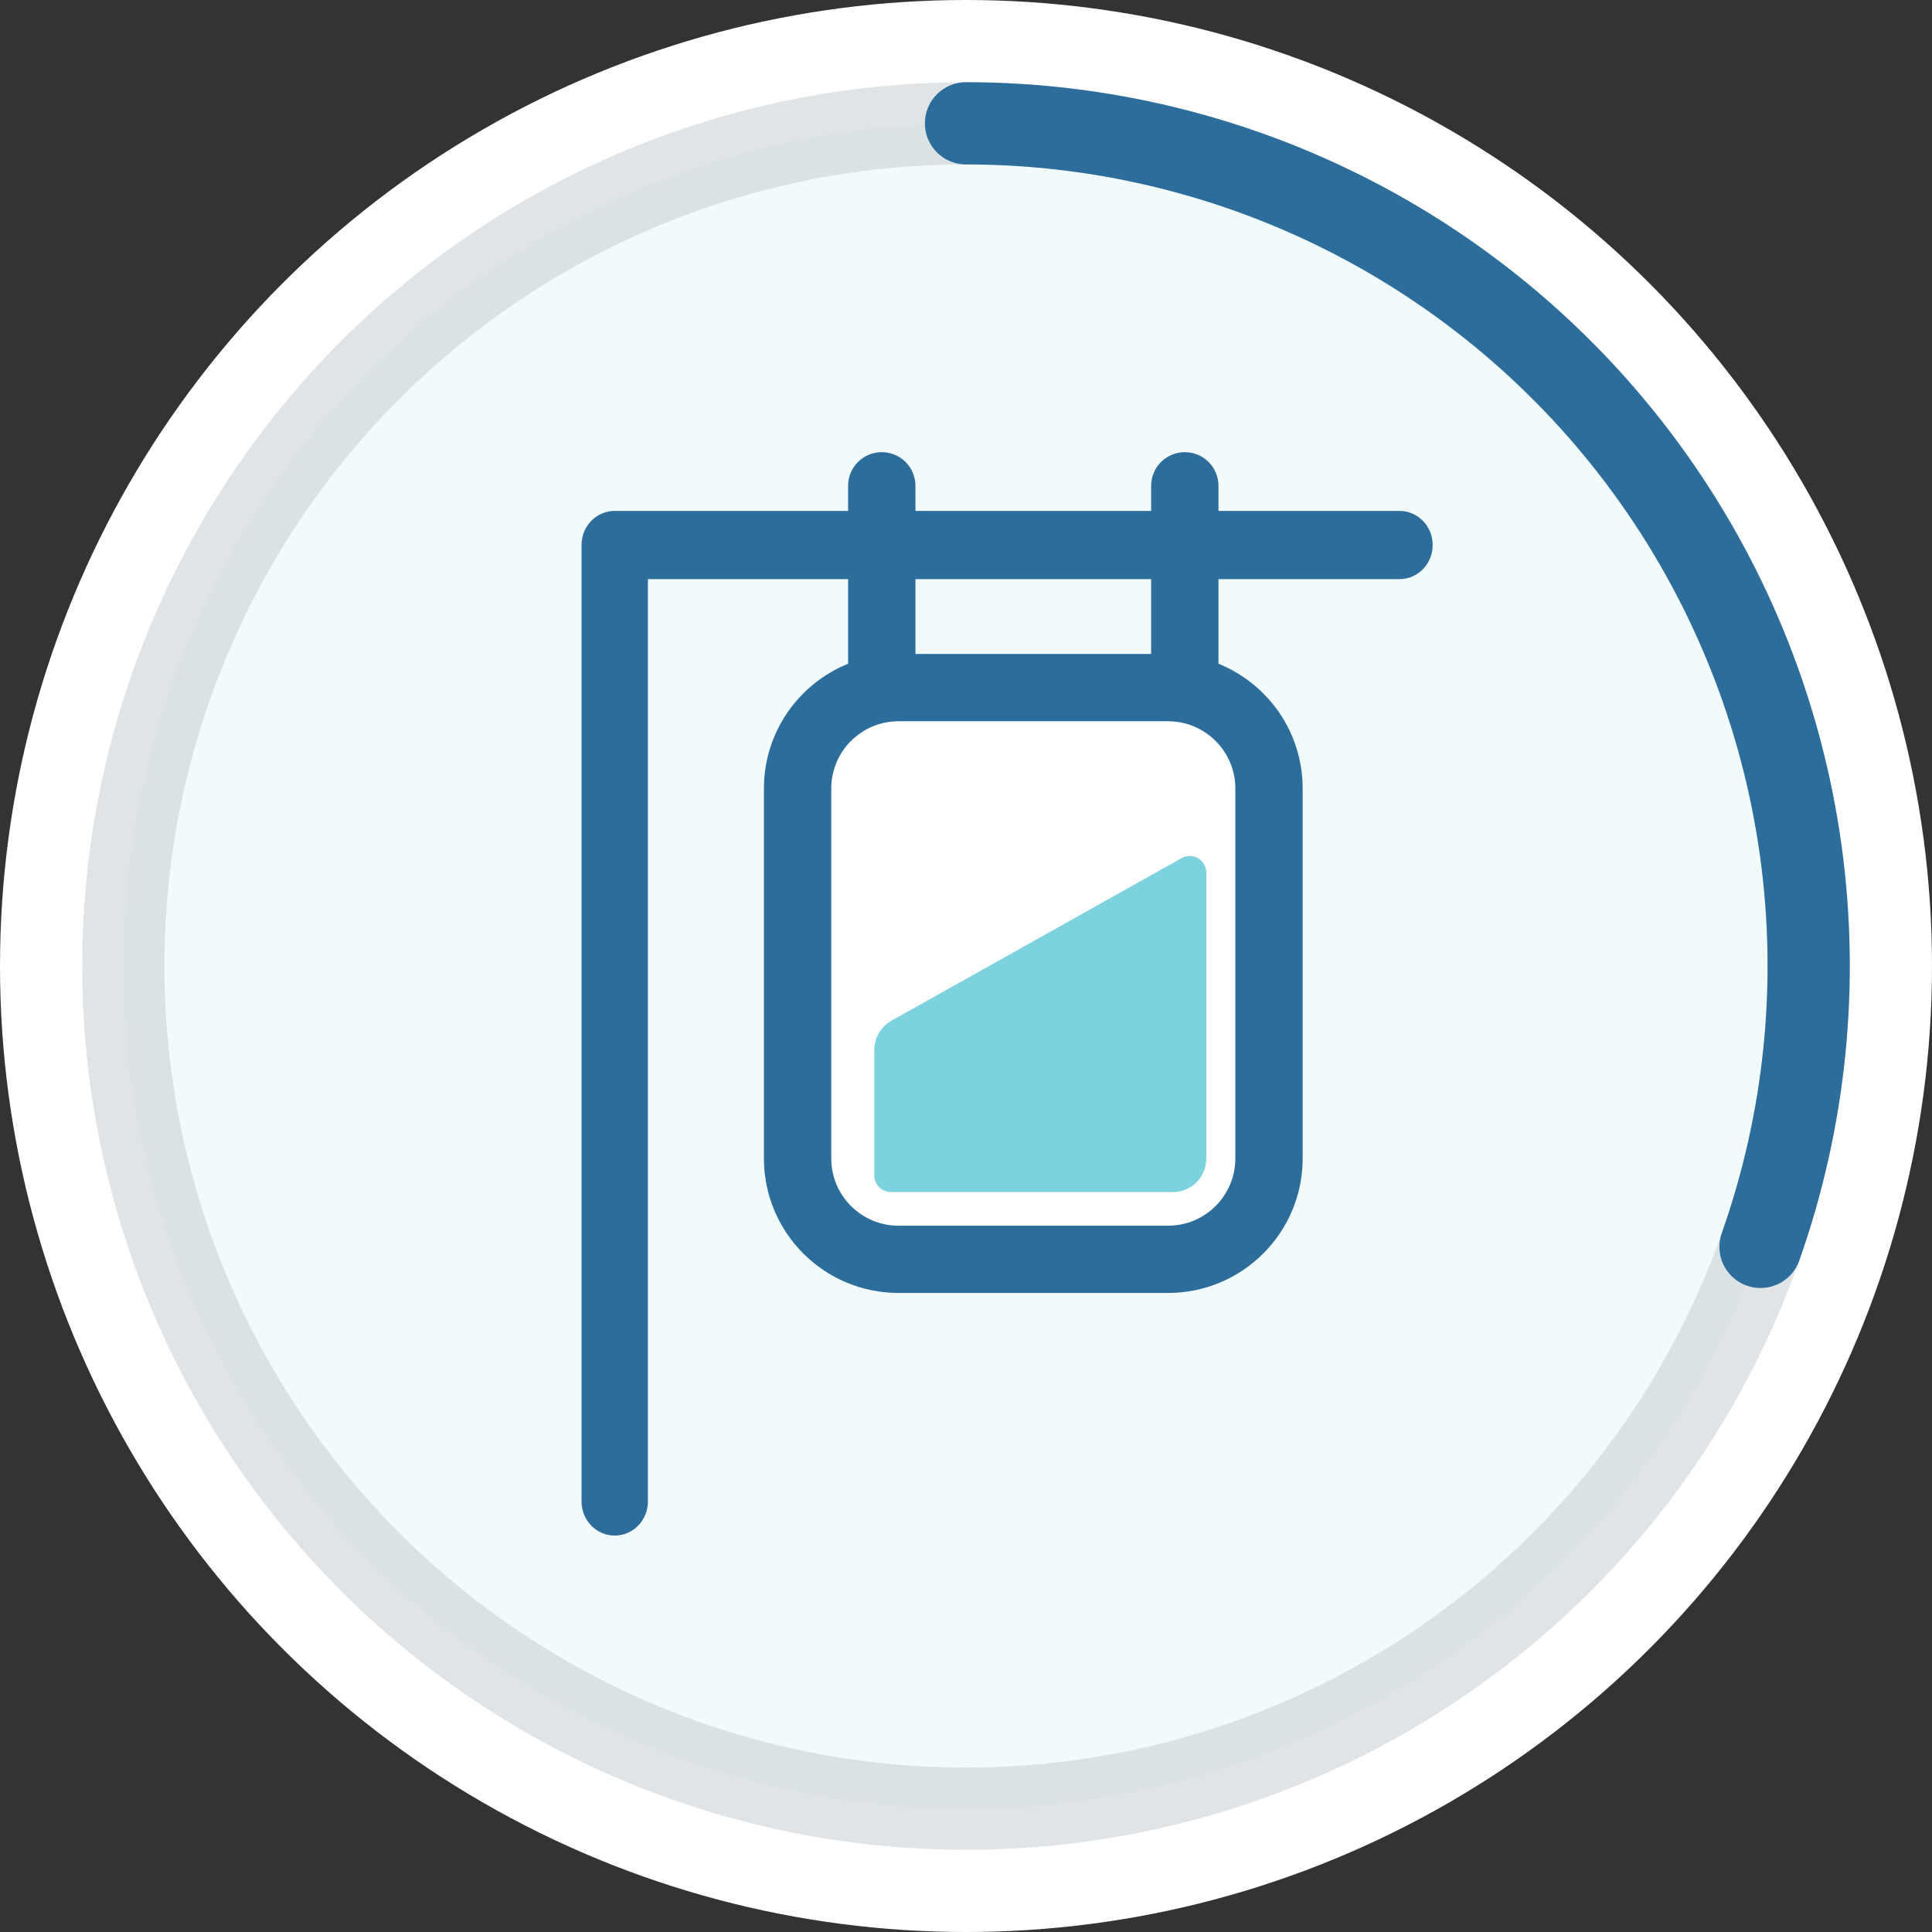
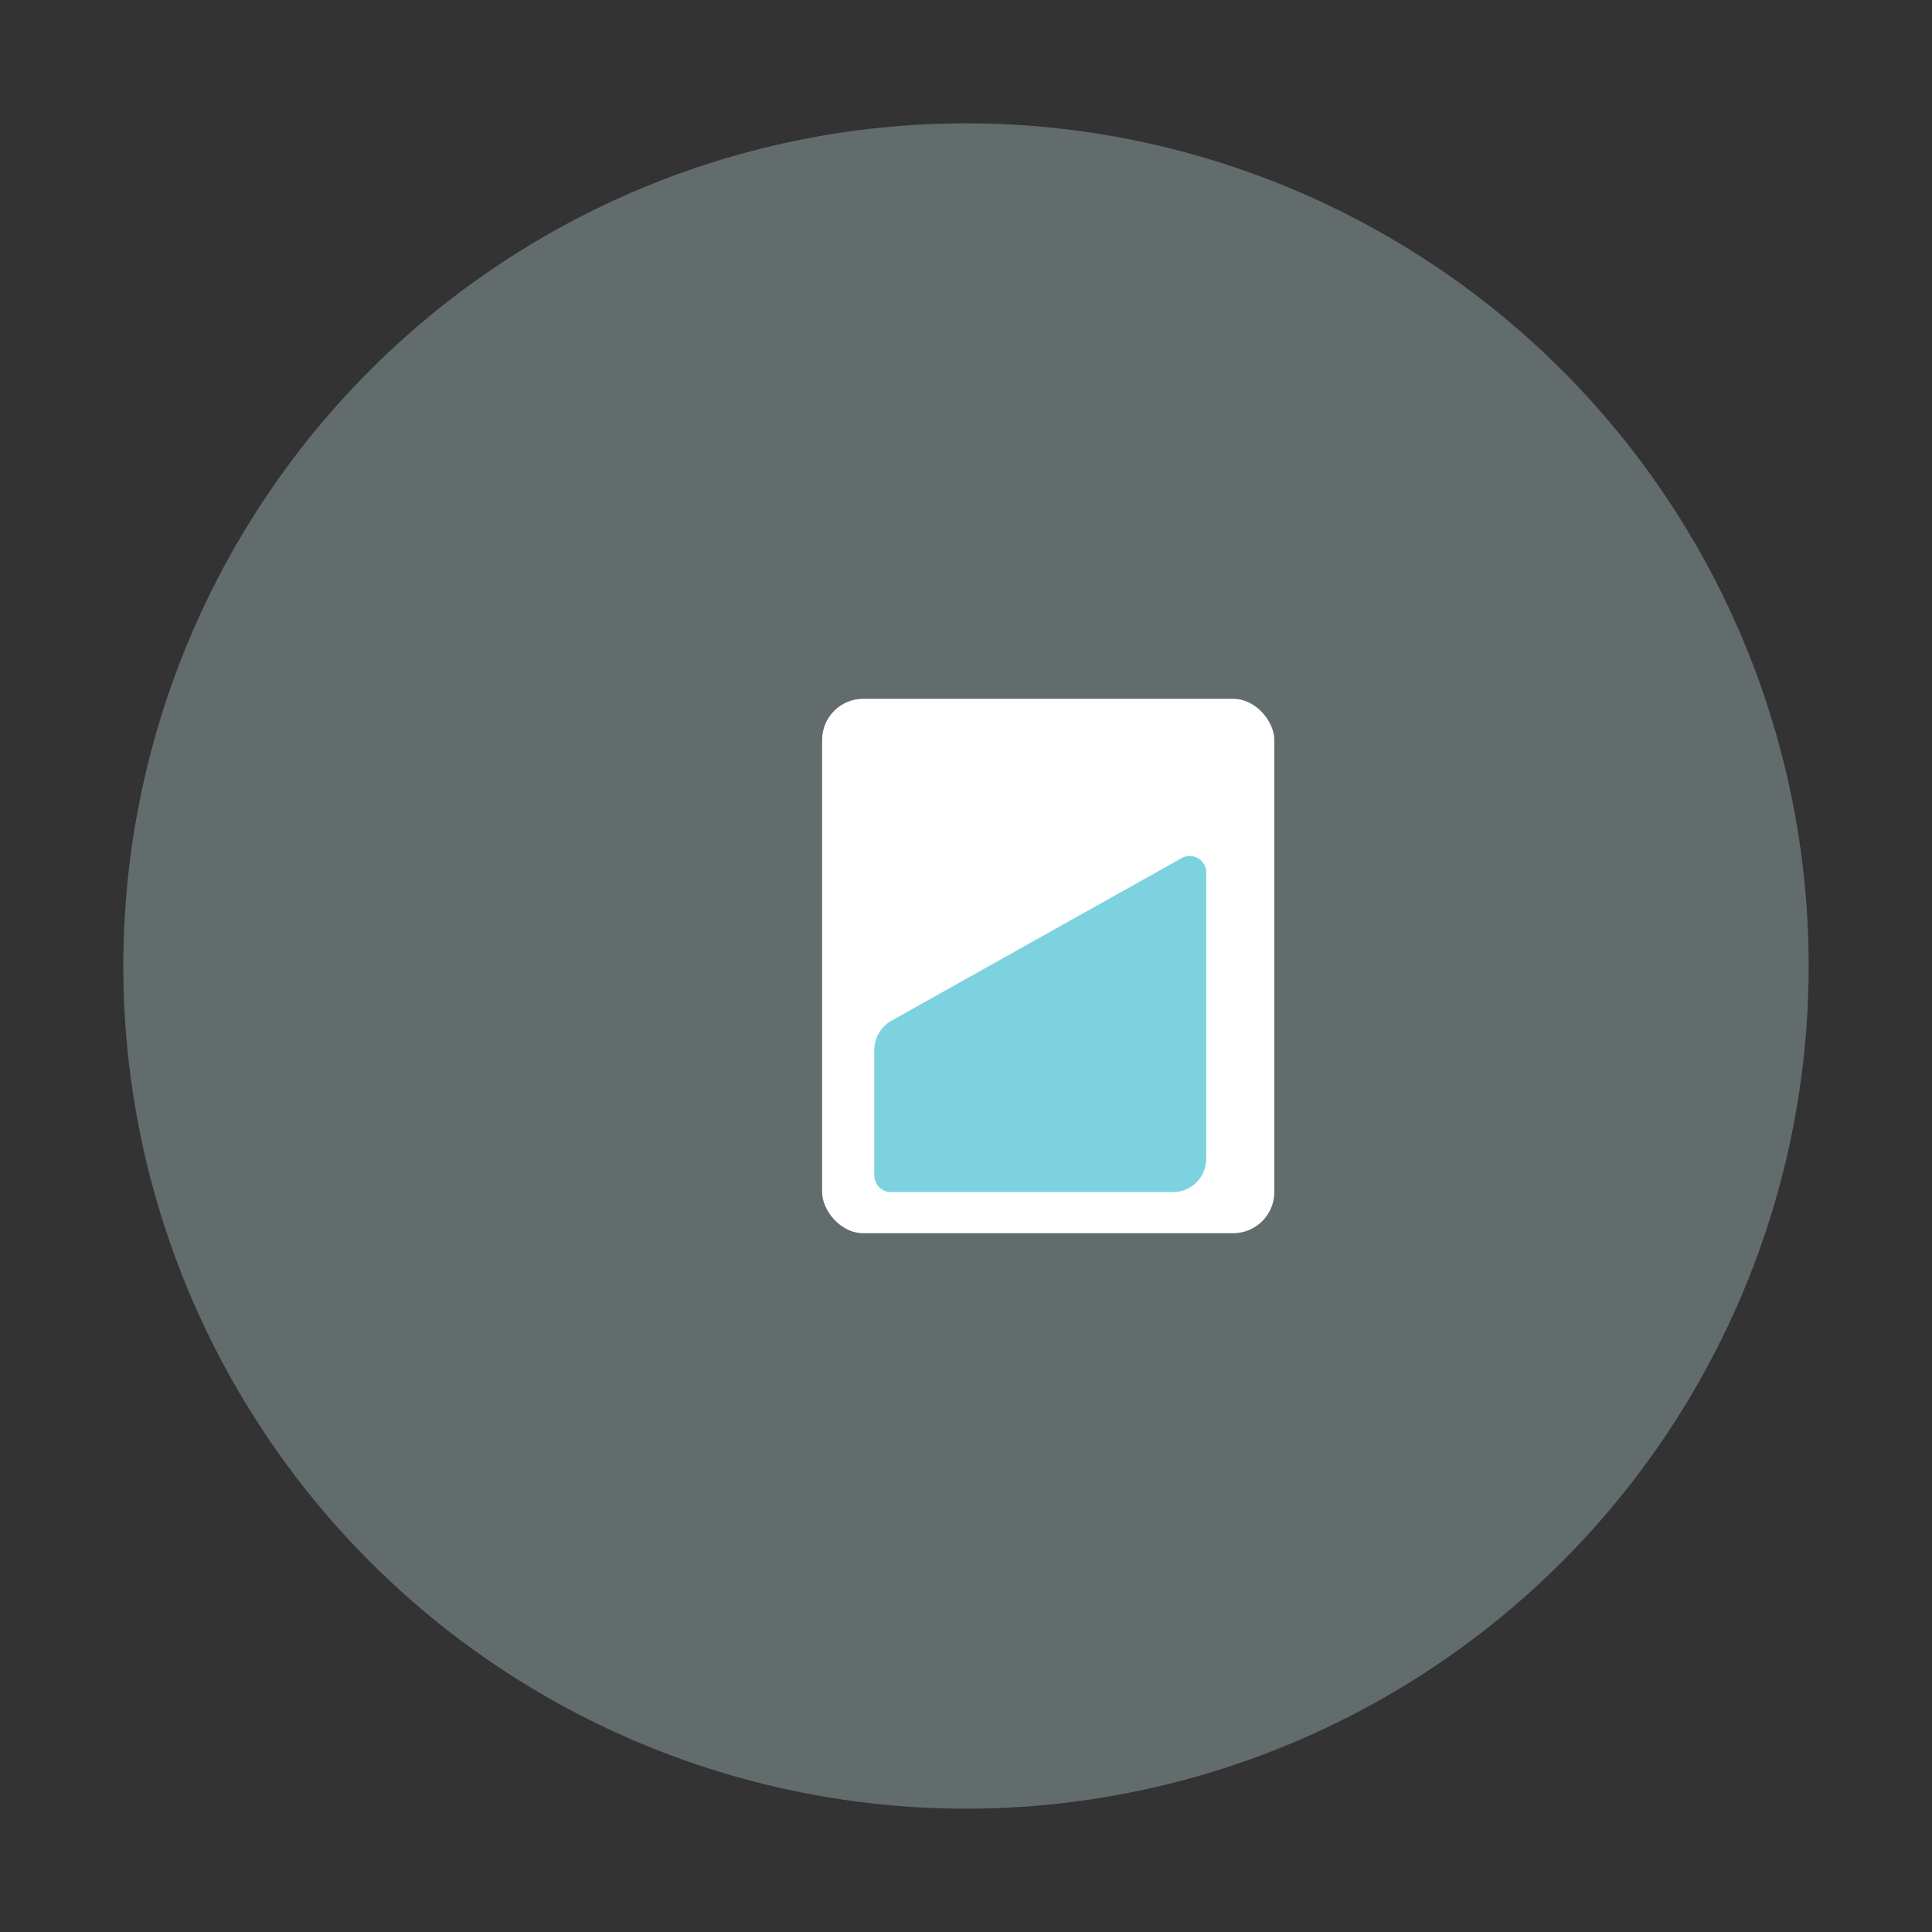
<svg xmlns="http://www.w3.org/2000/svg" width="47" height="47" viewBox="0 0 47 47" fill="none">
  <rect x="0" y="0" width="47" height="47" fill="#333333" stroke="none" />
-   <circle cx="23.5" cy="23.5" r="23.5" fill="white" />
  <circle cx="23.5" cy="23.5" r="20.5" fill="#D3F0F2" fill-opacity="0.3" />
  <rect x="20" y="17" width="11" height="13" rx="1" fill="white" />
-   <path d="M22.27 15.909H28.004V14.089H22.27V15.909ZM20.632 16.147V14.089H15.762V36.526C15.762 36.985 15.401 37.356 14.954 37.356C14.508 37.356 14.147 36.985 14.147 36.526V13.259C14.147 12.8 14.508 12.429 14.954 12.429H20.632V11.818C20.632 11.366 20.998 11 21.451 11C21.903 11 22.27 11.366 22.27 11.818V12.429H28.004V11.818C28.004 11.366 28.371 11 28.823 11C29.276 11 29.642 11.366 29.642 11.818V12.429H34.045C34.492 12.429 34.853 12.8 34.853 13.259C34.853 13.717 34.492 14.089 34.045 14.089H29.642V16.147C30.843 16.633 31.69 17.808 31.69 19.182V28.182C31.69 29.989 30.223 31.454 28.414 31.454H21.86C20.051 31.454 18.584 29.989 18.584 28.182V19.182C18.584 17.808 19.431 16.633 20.632 16.147ZM21.86 17.546C20.956 17.546 20.222 18.278 20.222 19.182V28.182C20.222 29.086 20.956 29.818 21.86 29.818H28.414C29.319 29.818 30.052 29.086 30.052 28.182V19.182C30.052 18.278 29.319 17.546 28.414 17.546H21.86Z" fill="#2D6D9B" />
  <path fill-rule="evenodd" clip-rule="evenodd" d="M29.346 21.233V28.182C29.346 28.634 28.985 29 28.538 29H21.673C21.45 29 21.269 28.817 21.269 28.591V25.547C21.269 25.25 21.429 24.976 21.686 24.831L28.747 20.875C28.942 20.765 29.188 20.837 29.296 21.035C29.329 21.095 29.346 21.163 29.346 21.233Z" fill="#7CD2DE" />
-   <circle cx="23.5" cy="23.5" r="20.5" stroke="#C3CBCE" stroke-opacity="0.5" stroke-width="2" />
-   <path d="M23.5 3C26.779 3 30.011 3.787 32.924 5.294C35.836 6.802 38.344 8.986 40.238 11.664C42.131 14.342 43.355 17.435 43.806 20.683C44.256 23.931 43.921 27.241 42.828 30.333" stroke="#2D6D9B" stroke-width="2" stroke-linecap="round" />
</svg>